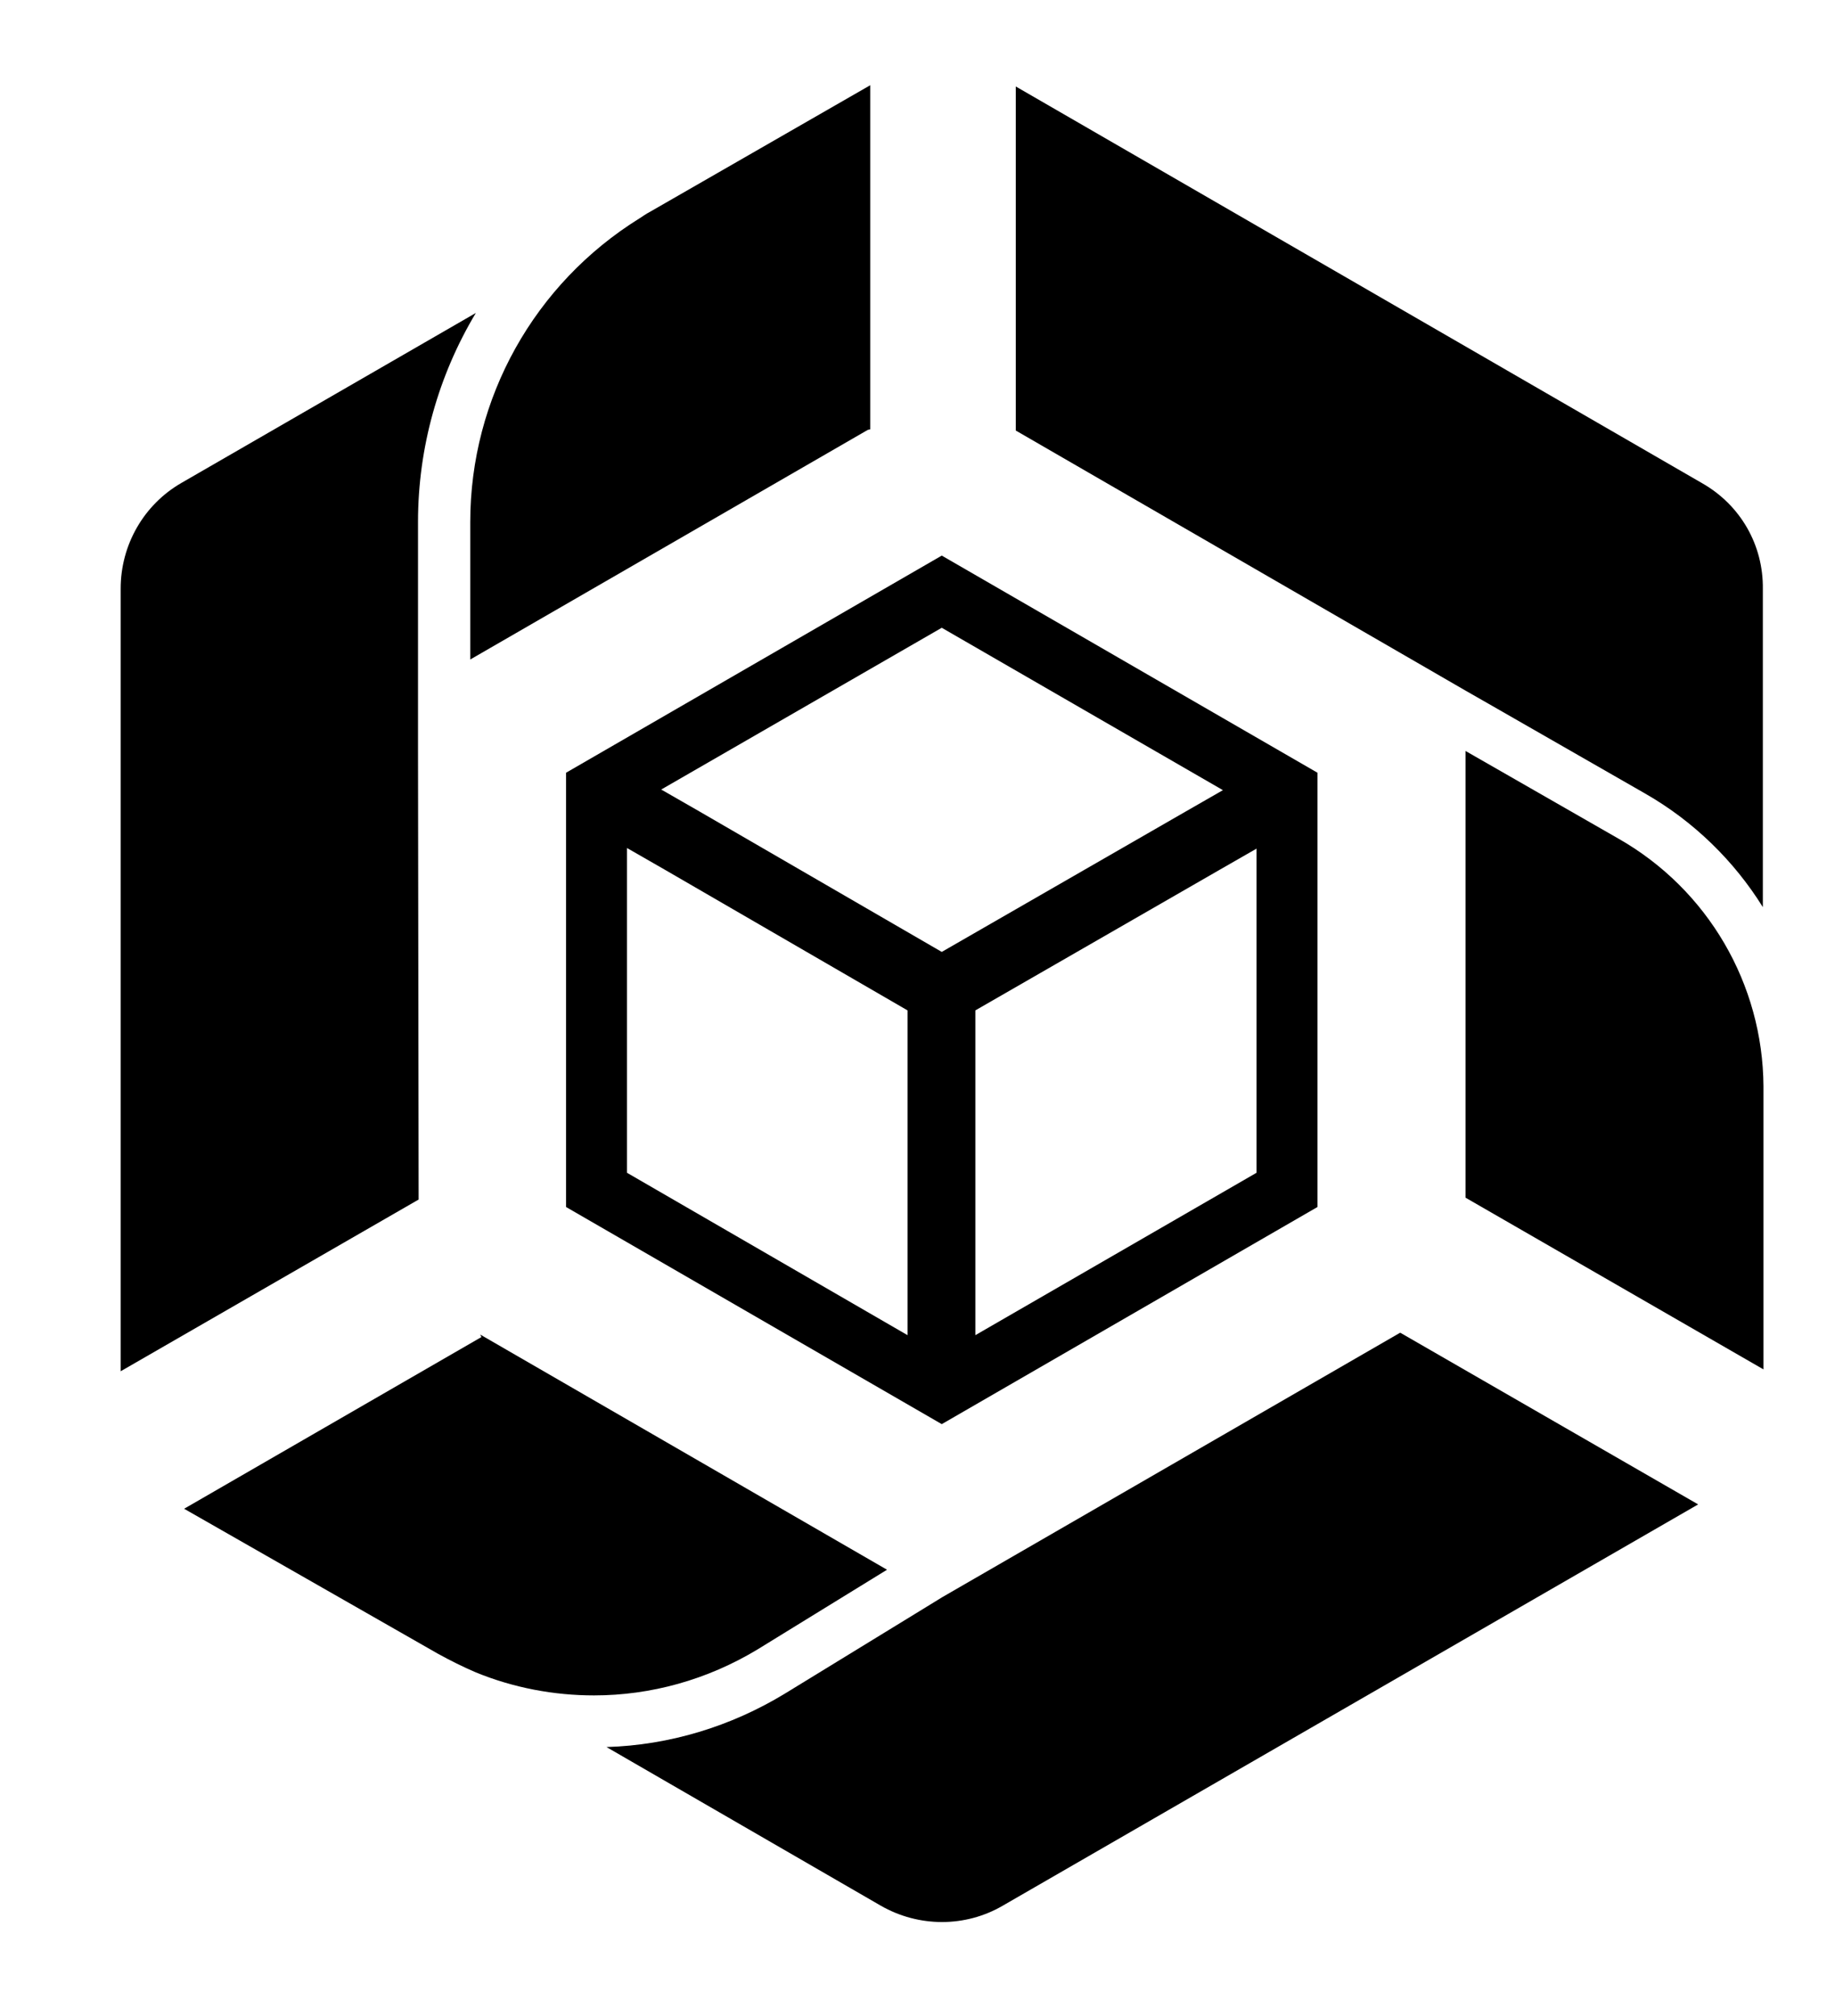
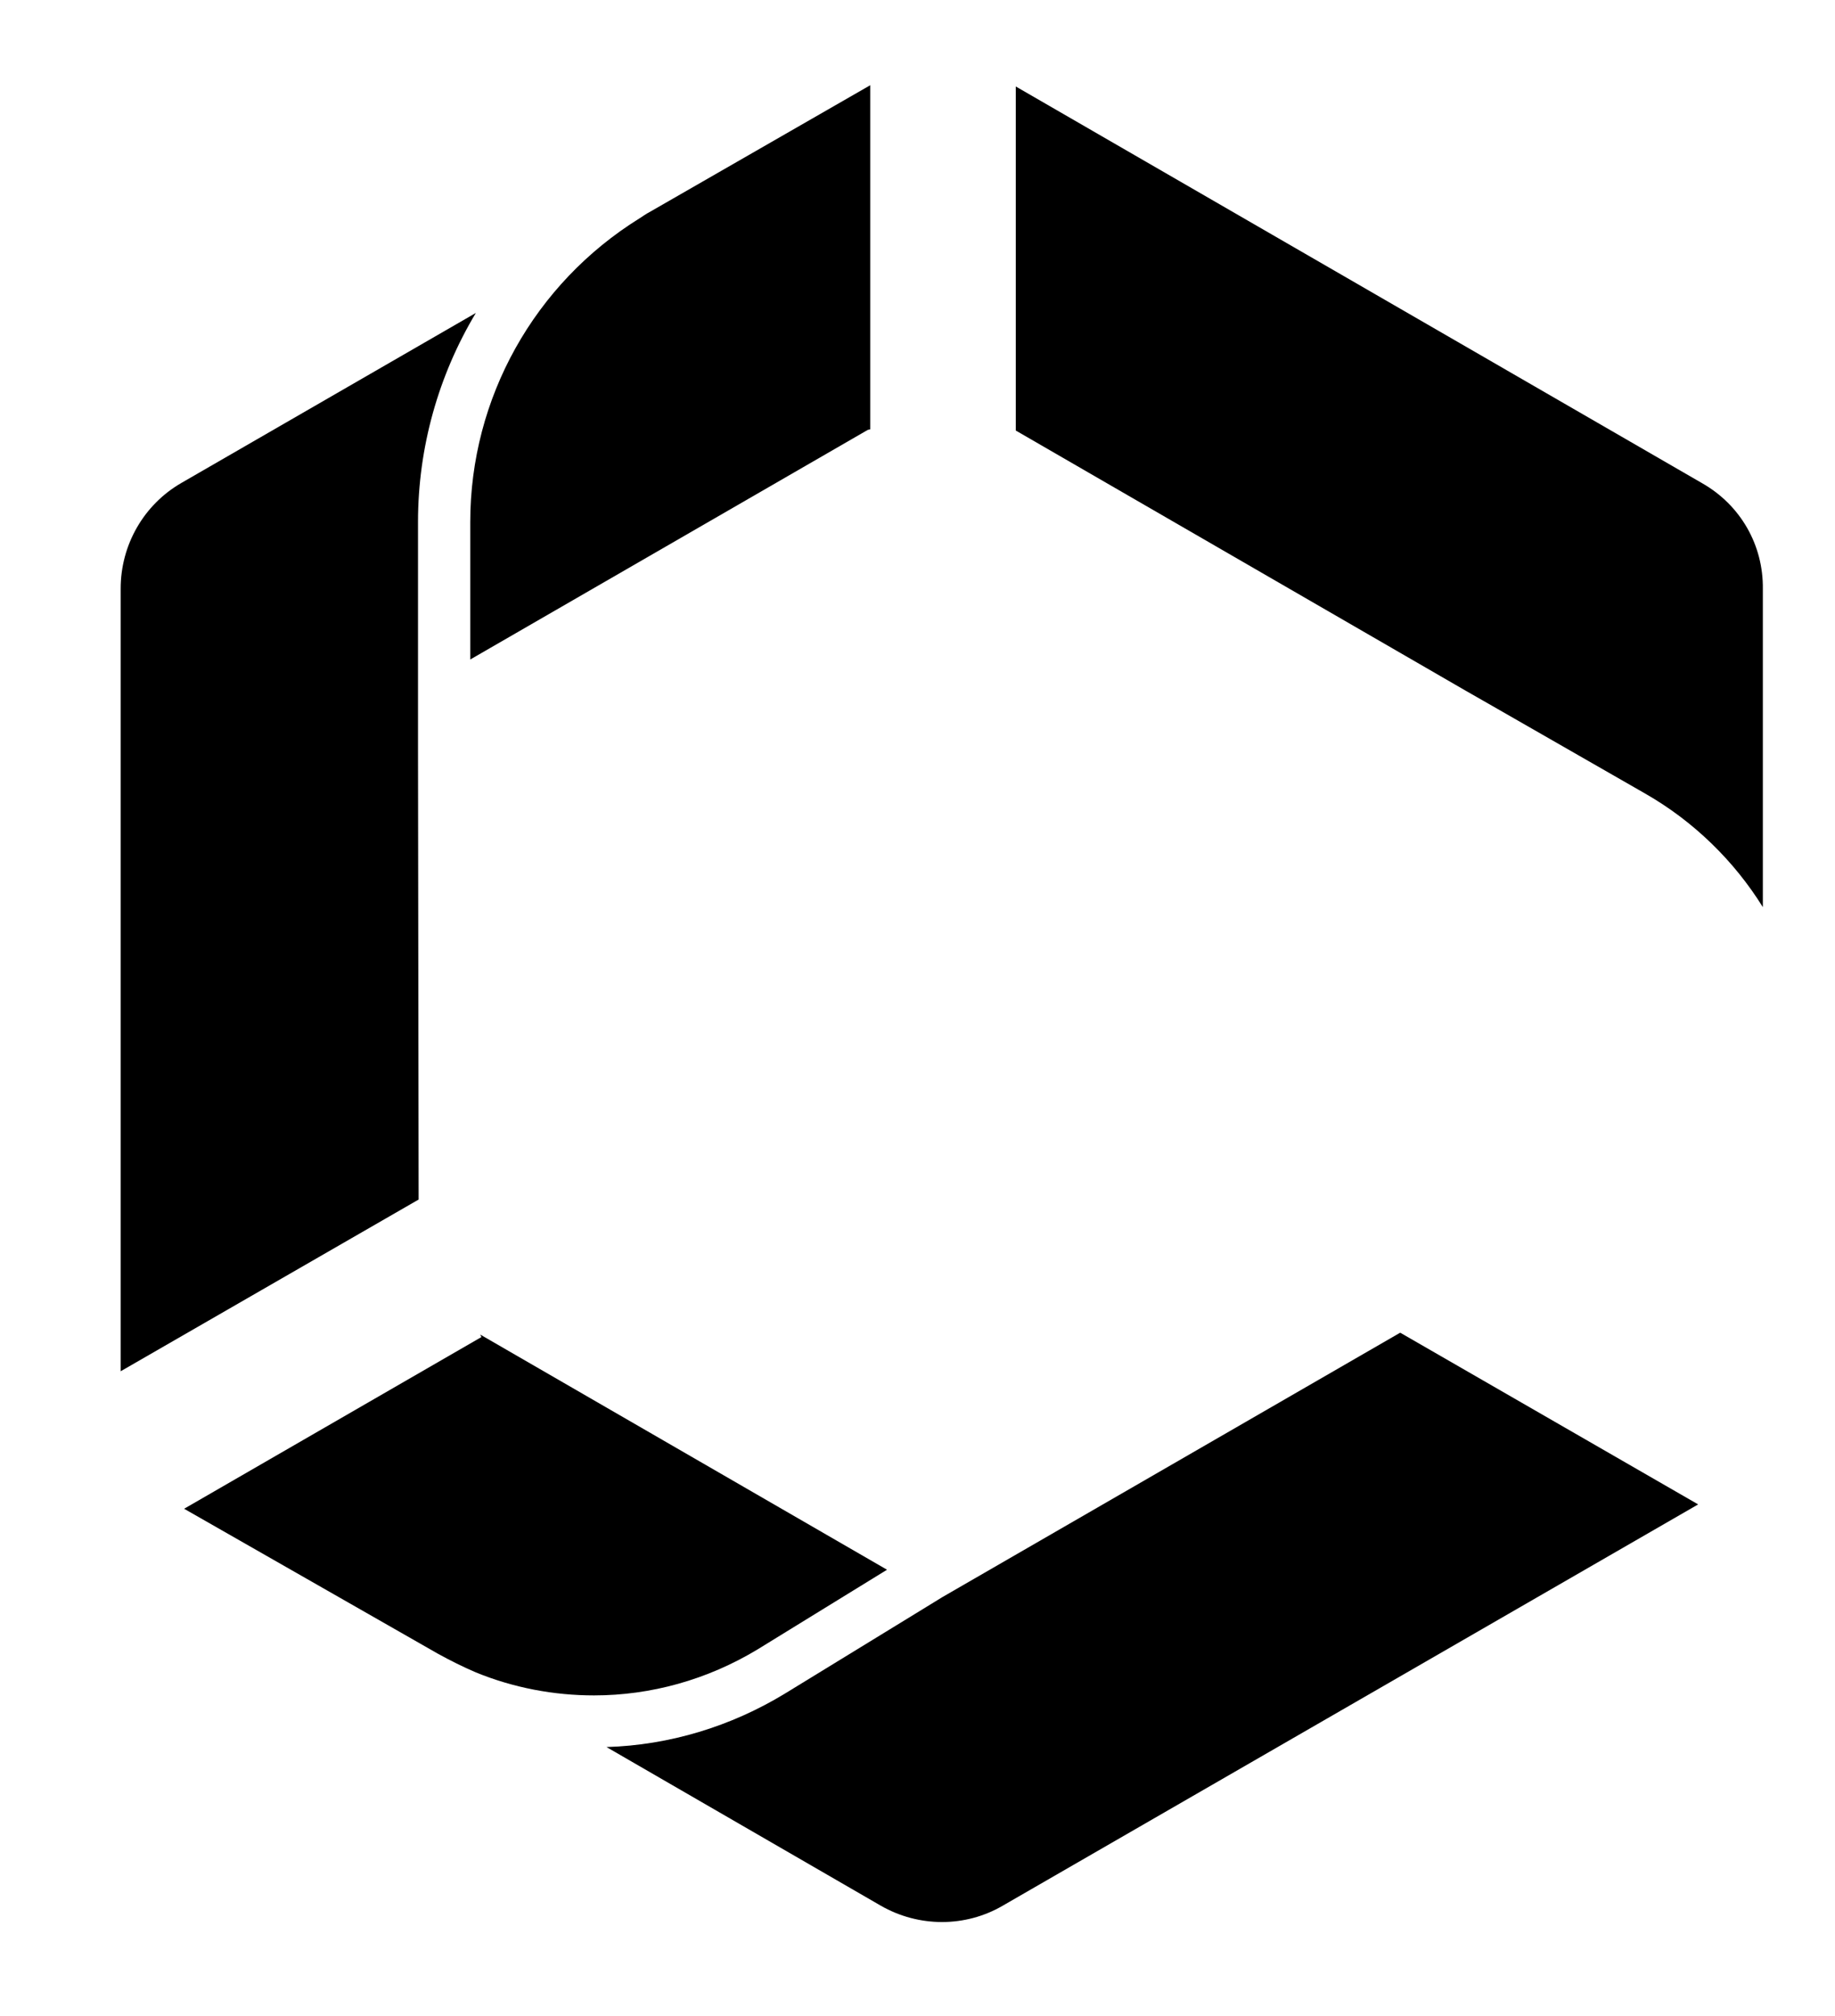
<svg xmlns="http://www.w3.org/2000/svg" version="1.1" id="Layer_1" x="0px" y="0px" viewBox="0 0 295 324" style="enable-background:new 0 0 295 324;" xml:space="preserve">
  <style type="text/css">
	.st0{fill:#1D1D1B;}
  path {
      fill: black !important;
    }
    @media (prefers-color-scheme: dark) {
      path {
        fill: white !important;
      }
    }
</style>
  <g>
    <g>
      <path class="st0" d="M75.6,106l63.9-36.9l0.4-0.1V13.7l-35.5,20.4c-0.6,0.3-1.1,0.7-1.6,1C85.9,45.6,75.6,64,75.6,83.9V106z" />
      <path class="st0" d="M67.2,120.6L67.2,120.6l0-14.6V83.9c0-12,3.3-23.6,9.3-33.6L29.2,77.6c-6.1,3.5-9.8,10-9.8,17l0,125.8    l47.9-27.6L67.2,120.6z" />
      <path class="st0" d="M142.6,252.3l-65.4-37.8l0.2,0.4l-47.8,27.6l40.8,23.3c2,1.1,4,2.1,6.1,3c6.1,2.5,12.6,3.7,19,3.7    c9.1,0,18.2-2.5,26.3-7.4L142.6,252.3z" />
      <path class="st0" d="M151.5,256.7l-4.4,2.7l-20.9,12.8c-8.7,5.3-18.6,8.3-28.7,8.6l44.1,25.5c6.1,3.5,13.6,3.5,19.6,0L273,241.8    l-47.9-27.6L151.5,256.7z" />
      <path class="st0" d="M273.7,77.7L163.3,13.9v55.3l72.3,41.8v0l4.2,2.4l24.6,14.1c7.9,4.5,14.4,10.9,19,18.3l0-51.1    C283.5,87.6,279.8,81.2,273.7,77.7z" />
-       <path class="st0" d="M260.2,134.8l-24.6-14.1l0,72l0-0.2l47.9,27.6l0-45.4c0,0,0,0,0-0.1C283.4,158.2,274.6,143,260.2,134.8z" />
    </g>
    <g>
-       <path class="st0" d="M91,194L91,194l60.4,34.9l60.4-34.9l0-69.8l-60.4-34.9l0,0L91,124.2L91,194z M151.4,100.9l45.2,26.1l-6.1,3.5    l-39.1,22.5l0,0l-39-22.6l-6.1-3.5L151.4,100.9L151.4,100.9z M202,188.5L202,188.5l-45.2,26.1l0,0l0-7.1l0-10.9l0-34.2v0    l39.1-22.5l6.1-3.5L202,188.5z M100.8,188.5l0-52.2v0l6.1,3.5l39,22.6v0v0l0,34.2l0,10.9l0,7.1L100.8,188.5L100.8,188.5z" />
-     </g>
+       </g>
  </g>
</svg>